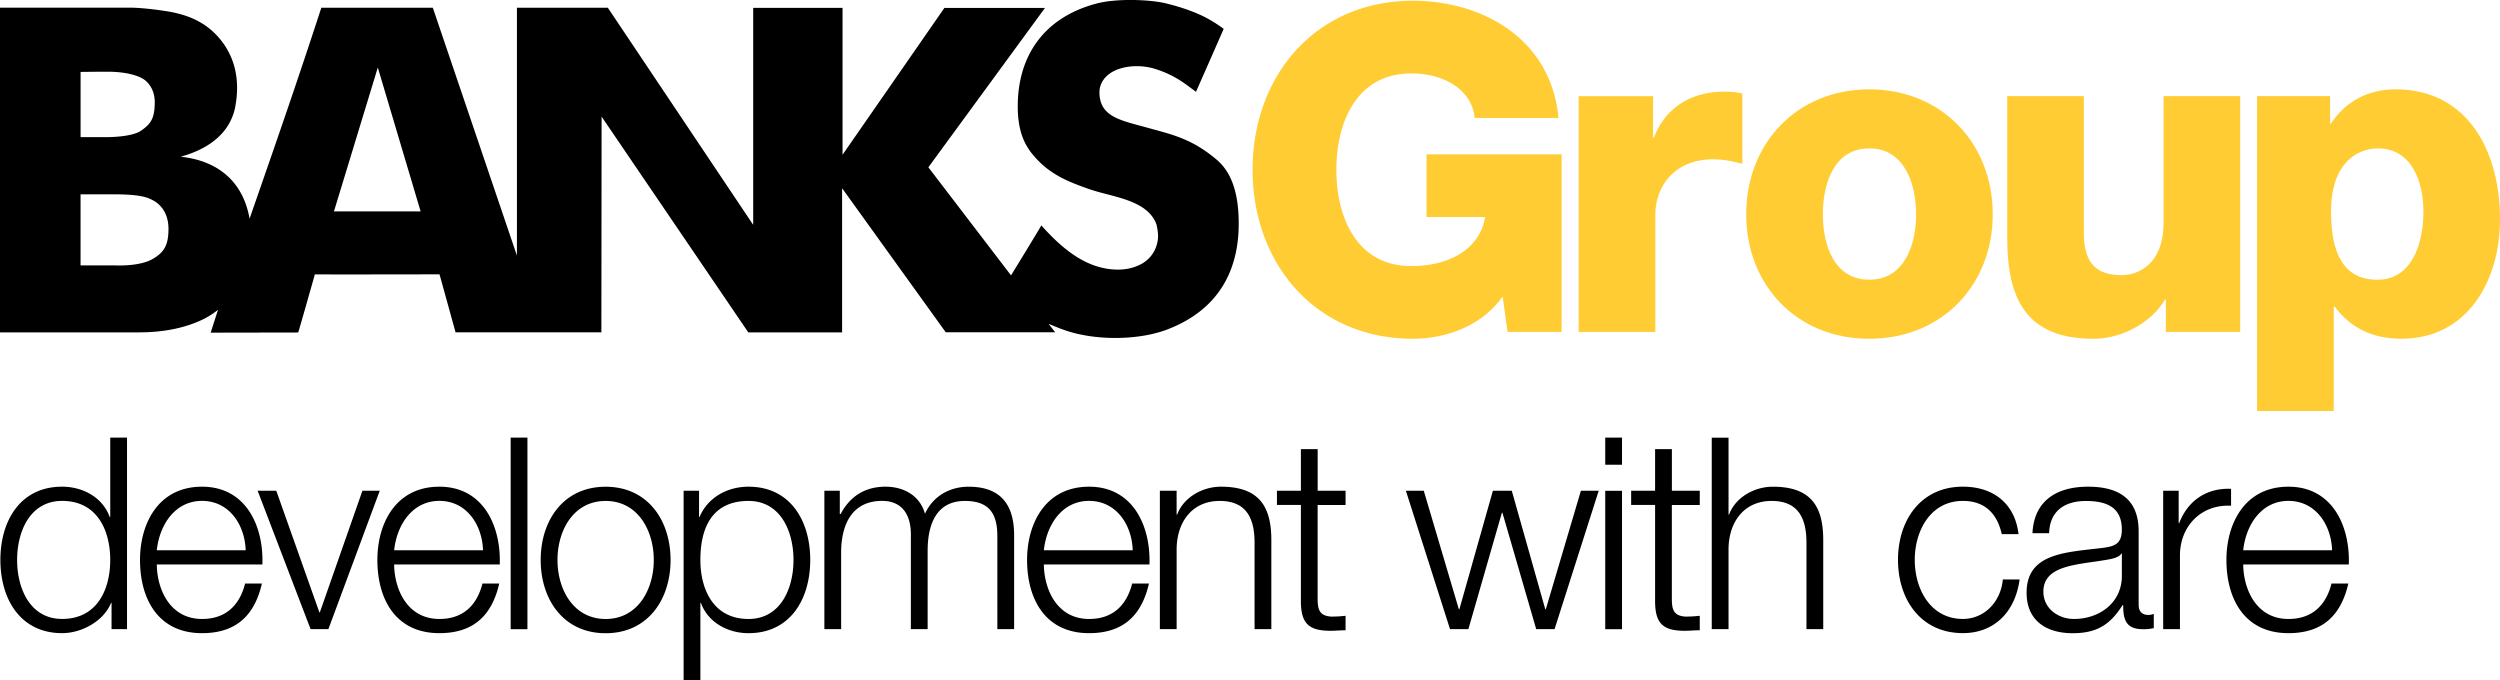
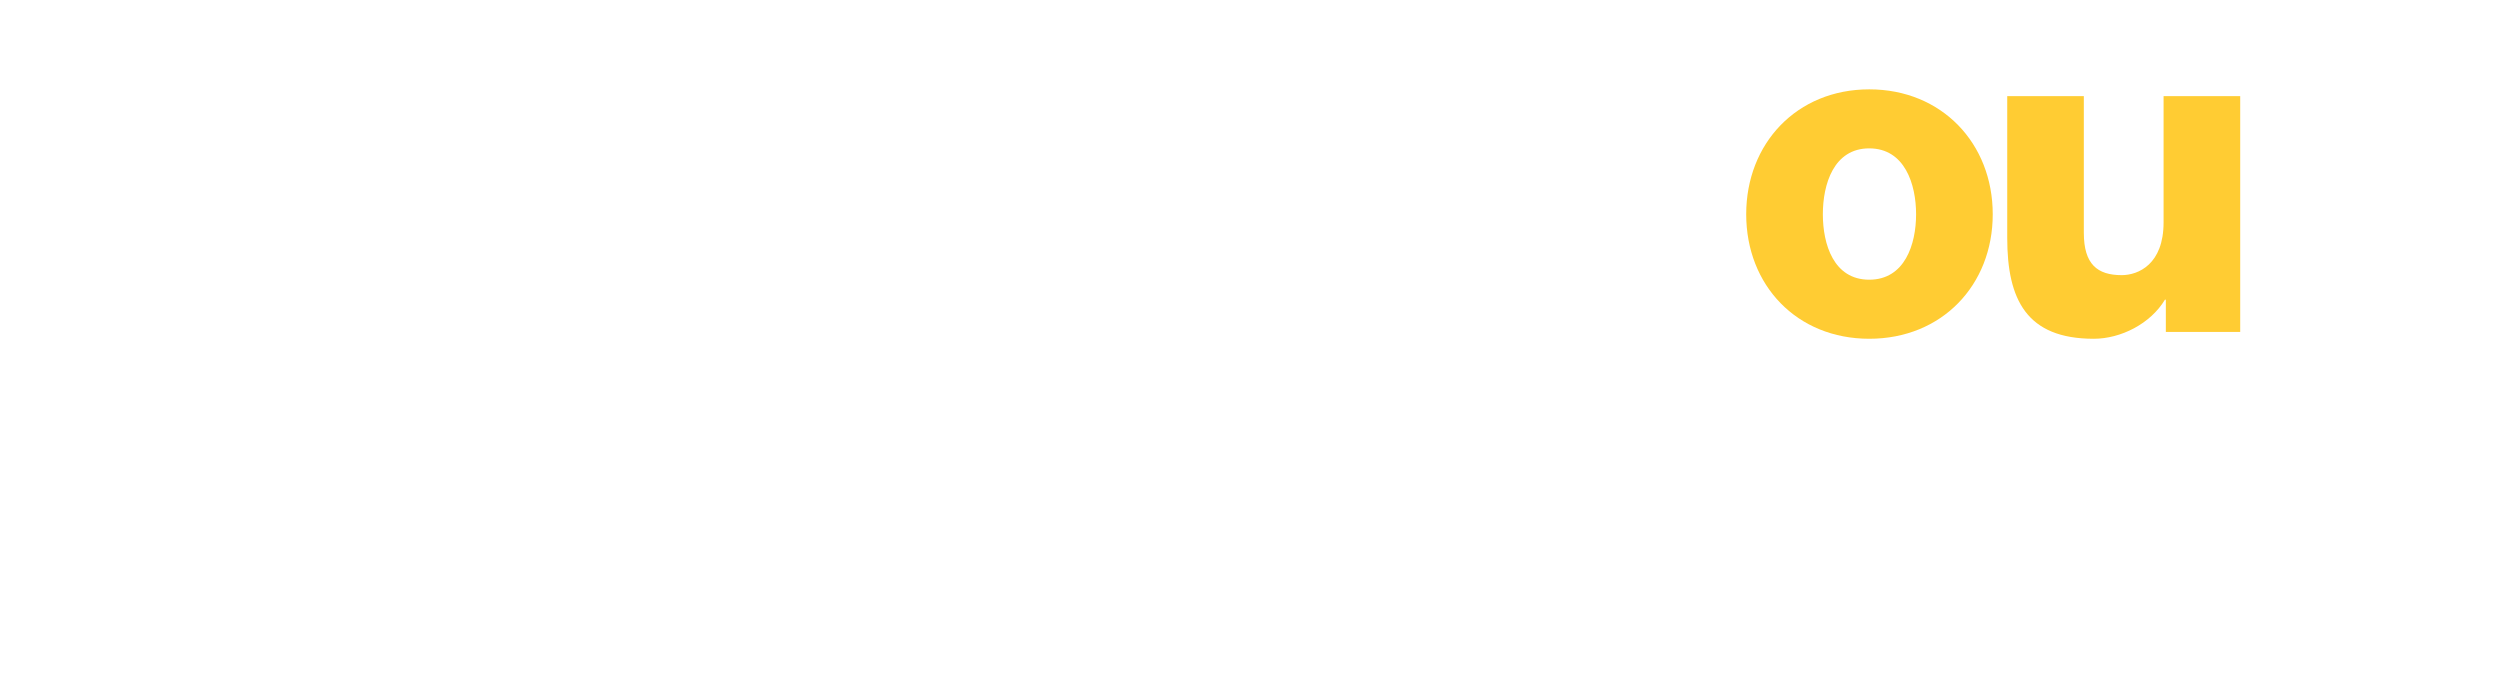
<svg xmlns="http://www.w3.org/2000/svg" width="158" height="43" fill="none">
-   <path d="M8.028 39.762H7.05V38.1h-.03c-.453 1.135-1.834 1.915-3.095 1.915-2.638 0-3.9-2.152-3.9-4.63 0-2.478 1.262-4.627 3.9-4.627 1.294 0 2.555.662 3.01 1.917h.033v-5.018h1.06v12.106zm-4.104-.645c2.254 0 3.043-1.917 3.043-3.73s-.789-3.73-3.043-3.73c-2.017 0-2.842 1.917-2.842 3.73s.825 3.73 2.842 3.73zm5.986-3.441c.016 1.562.825 3.443 2.859 3.443 1.545 0 2.386-.916 2.723-2.24h1.06c-.453 1.983-1.598 3.137-3.783 3.137-2.759 0-3.92-2.135-3.92-4.63 0-2.305 1.161-4.627 3.92-4.627 2.758 0 3.9 2.459 3.815 4.917H9.91zm5.617-.9c-.052-1.61-1.042-3.12-2.758-3.12-1.717 0-2.69 1.526-2.859 3.12h5.617zm.757-3.762h1.177l2.722 7.682h.033l2.69-7.682H24l-3.246 8.748h-1.125l-3.347-8.748h.003zm8.626 4.662c.017 1.562.825 3.443 2.859 3.443 1.546 0 2.387-.916 2.723-2.24h1.06c-.453 1.983-1.597 3.137-3.783 3.137-2.758 0-3.919-2.135-3.919-4.63 0-2.305 1.16-4.627 3.919-4.627 2.758 0 3.9 2.459 3.816 4.917H24.91zm5.617-.9c-.051-1.61-1.041-3.12-2.758-3.12s-2.69 1.526-2.858 3.12h5.616zm1.747-7.118h1.06v12.107h-1.06V27.658zM42.38 35.39c0 2.51-1.446 4.63-4.104 4.63-2.658 0-4.104-2.12-4.104-4.63s1.446-4.628 4.104-4.628c2.658 0 4.103 2.12 4.103 4.627zm-7.147 0c0 1.865 1.009 3.73 3.043 3.73 2.034 0 3.043-1.865 3.043-3.73s-1.01-3.73-3.043-3.73c-2.034 0-3.043 1.865-3.043 3.73zm7.971-4.376h.976v1.662h.032c.489-1.186 1.698-1.917 3.095-1.917 2.639 0 3.9 2.153 3.9 4.628 0 2.474-1.261 4.63-3.9 4.63-1.294 0-2.555-.662-3.01-1.915h-.033v4.9h-1.06V31.015zm4.103.645c-2.338 0-3.043 1.748-3.043 3.73 0 1.813.79 3.73 3.043 3.73 2.018 0 2.842-1.917 2.842-3.73s-.824-3.73-2.842-3.73zm4.793-.645h.975v1.474h.052c.556-1.05 1.462-1.729 2.842-1.729 1.145 0 2.17.561 2.49 1.712.52-1.154 1.614-1.711 2.758-1.711 1.901 0 2.875 1 2.875 3.068v5.934h-1.06V33.88c0-1.441-.537-2.22-2.05-2.22-1.834 0-2.355 1.525-2.355 3.152v4.95h-1.06v-5.934c.016-1.187-.472-2.172-1.817-2.172-1.834 0-2.574 1.39-2.59 3.222v4.884H52.1v-8.748zm13.872 4.662c.016 1.562.824 3.443 2.858 3.443 1.546 0 2.387-.916 2.723-2.24h1.06c-.453 1.983-1.597 3.137-3.783 3.137-2.758 0-3.919-2.135-3.919-4.63 0-2.305 1.16-4.627 3.92-4.627 2.757 0 3.899 2.459 3.815 4.917h-6.674zm5.616-.9c-.051-1.61-1.041-3.12-2.758-3.12s-2.69 1.526-2.858 3.12h5.616zm1.714-3.762h1.06v1.51h.033c.388-1.05 1.546-1.765 2.775-1.765 2.438 0 3.178 1.289 3.178 3.375v5.628h-1.06v-5.458c0-1.51-.488-2.645-2.202-2.645s-2.69 1.288-2.723 3v5.103h-1.06v-8.748zm9.972 0h1.766v.9h-1.766v5.901c0 .695.1 1.102.857 1.154.304 0 .605-.016.909-.052v.916c-.32 0-.621.033-.941.033-1.413 0-1.901-.476-1.883-1.966v-5.986h-1.513v-.9h1.513v-2.628h1.06v2.628h-.002zm5.582 0h1.126l2.218 7.493h.032l2.119-7.493h1.193l2.118 7.493h.033l2.218-7.493h1.126l-2.791 8.748h-1.16l-2.135-7.359h-.033l-2.118 7.36h-1.16l-2.791-8.75h.005zm12.595-3.356h1.06v1.712h-1.06v-1.712zm0 3.359h1.06v8.748h-1.06v-8.748zm4.209-.003h1.765v.9h-1.765v5.901c0 .695.1 1.102.857 1.154.304 0 .605-.016.908-.052v.916c-.32 0-.621.033-.941.033-1.413 0-1.901-.476-1.882-1.966v-5.986h-1.513v-.9h1.513v-2.628h1.061v2.628h-.003zm2.522-3.355h1.061v4.864h.032c.388-1.05 1.546-1.763 2.775-1.763 2.438 0 3.178 1.288 3.178 3.374v5.628h-1.06v-5.458c0-1.51-.489-2.645-2.203-2.645s-2.69 1.288-2.722 3v5.103h-1.061V27.656v.003zm18.328 6.101c-.284-1.305-1.076-2.103-2.454-2.103-2.034 0-3.043 1.865-3.043 3.73s1.009 3.73 3.043 3.73c1.313 0 2.387-1.034 2.522-2.494h1.061c-.285 2.103-1.649 3.39-3.583 3.39-2.658 0-4.103-2.119-4.103-4.63 0-2.51 1.445-4.626 4.103-4.626 1.85 0 3.279 1 3.515 3h-1.061v.003zm1.942-.066c.1-2.051 1.53-2.935 3.515-2.935 1.53 0 3.195.476 3.195 2.815v4.646c0 .407.2.645.621.645a.955.955 0 00.336-.068v.9a2.828 2.828 0 01-.689.068c-1.076 0-1.245-.61-1.245-1.526h-.032c-.741 1.135-1.497 1.78-3.162 1.78-1.666 0-2.91-.796-2.91-2.56 0-2.458 2.37-2.543 4.656-2.814.873-.1 1.362-.221 1.362-1.186 0-1.442-1.026-1.797-2.27-1.797-1.313 0-2.287.61-2.322 2.035h-1.06l.005-.003zm5.649 1.288h-.032c-.136.254-.605.339-.892.39-1.799.324-4.036.307-4.036 2.02 0 1.068.941 1.727 1.934 1.727 1.613 0 3.043-1.033 3.026-2.748v-1.39zm2.615-3.968h.976v2.05h.032c.537-1.407 1.715-2.236 3.279-2.17v1.069c-1.917-.101-3.23 1.323-3.23 3.136v4.663h-1.06v-8.748h.003zm5.055 4.662c.016 1.562.824 3.443 2.858 3.443 1.546 0 2.387-.916 2.723-2.24h1.061c-.453 1.983-1.598 3.137-3.784 3.137-2.758 0-3.919-2.135-3.919-4.63 0-2.305 1.161-4.627 3.919-4.627 2.759 0 3.9 2.459 3.816 4.917h-6.674zm5.617-.9c-.052-1.61-1.042-3.12-2.759-3.12-1.716 0-2.69 1.526-2.858 3.12h5.617z" fill="#000" />
-   <path d="M98.698 9.752h-8.543v3.962h3.702c-.285 1.866-2.05 3.102-4.67 3.102-3.418 0-4.728-3.044-4.728-6.088 0-3.043 1.31-6.087 4.727-6.087 2.135 0 3.843 1.064 4.014 2.814h5.297C98.014 2.316 93.515.047 89.3.047c-6.15 0-10.137 4.739-10.137 10.681 0 5.943 3.986 10.682 10.137 10.682 1.88 0 4.272-.69 5.666-2.672l.312 2.24h3.417V9.749l.003.003zm1.074 11.228h4.844V13.6c0-1.868 1.253-3.53 3.647-3.53.657 0 1.226.114 1.853.286V5.907a5.033 5.033 0 00-1.139-.115c-2.08 0-3.732 1.007-4.445 2.902h-.057V6.079h-4.703v14.902z" fill="#FC3" />
  <path fill-rule="evenodd" clip-rule="evenodd" d="M115.204 13.542c0-1.895.683-4.165 2.931-4.165 2.249 0 2.962 2.27 2.962 4.165s-.711 4.135-2.962 4.135c-2.251 0-2.931-2.24-2.931-4.135zm-4.844 0c0 4.48 3.192 7.868 7.778 7.868 4.586 0 7.803-3.388 7.803-7.868s-3.22-7.895-7.803-7.895-7.778 3.419-7.778 7.895z" fill="#FC3" />
  <path d="M141.579 6.076h-4.841v7.983c0 2.642-1.595 3.33-2.647 3.33-1.538 0-2.393-.688-2.393-2.671V6.076h-4.841v8.96c0 3.904 1.224 6.374 5.468 6.374 1.709 0 3.588-.95 4.499-2.47h.057v2.04h4.7V6.076h-.002z" fill="#FC3" />
-   <path fill-rule="evenodd" clip-rule="evenodd" d="M150.284 9.38c2.134 0 2.877 2.098 2.877 3.993 0 2.037-.74 4.307-2.904 4.307-2.164 0-2.935-1.693-2.935-4.307 0-3.071 1.652-3.993 2.962-3.993zm-7.632 16.597h4.841v-6.604h.057c.998 1.348 2.392 2.037 4.215 2.037 4.187 0 6.235-3.675 6.235-7.553 0-4.192-1.964-8.212-6.607-8.212-1.708 0-3.132.746-4.073 2.154h-.057V6.077h-4.614v19.897l.003.003z" fill="#FC3" />
-   <path fill-rule="evenodd" clip-rule="evenodd" d="M23.877 4.267l-2.772 9.095h5.479l-2.707-9.095zM5.091 12.279v4.496h2.223s1.538.08 2.368-.427c.648-.393.966-.798.966-1.881s-.586-1.589-.941-1.786c-.342-.188-.776-.4-2.515-.4H5.091v-.002zm.002-7.736v4.124H6.68s1.61.024 2.235-.408c.62-.432.865-.776.865-1.807 0-.974-.621-1.392-.697-1.442-.073-.049-.708-.478-2.308-.478-.76 0-1.684.014-1.684.014l.002-.003zM73.684.213c1.074.258 1.88.578 2.406.838.6.295 1.245.763 1.245.776 0 .014-1.747 3.974-1.747 3.974-.515-.372-.827-.635-1.356-.925a6.453 6.453 0 00-1.426-.577c-.434-.112-1.234-.21-2.026.039-.863.268-1.294.872-1.294 1.487 0 1.59 1.378 1.783 3.1 2.265 1.513.42 2.74.678 4.304 1.999 1.041.88 1.397 2.319 1.397 4.053 0 2.707-1.072 5.365-4.519 6.683-1.415.541-3.417.678-5.139.38-1.147-.197-1.768-.506-2.357-.738 0 0 .092.115.415.533h-6.916l-6.55-9.104v9.112h-5.928L38.021 7.37l-.014 13.633h-9.216s-1.006-3.651-1.014-3.665c0 0-7.876.017-7.876 0-.005.017-1.044 3.687-1.055 3.676l-5.53.01c.168-.535.464-1.446.464-1.446a5.07 5.07 0 01-1.245.738c-.691.299-1.904.69-3.775.69H0V.485h8.277c.475 0 1.367.084 2.235.221 1.329.208 2.44.67 3.303 1.657.795.905 1.473 2.355 1.026 4.518-.434 1.838-2.078 2.653-3.423 3.024 2.254.238 3.694 1.444 4.22 3.326.087.312.111.462.135.59C17.65 8.431 18.92 4.754 20.308.488h7.046l5.316 15.667V.49h5.746l9.186 13.72V.498h5.647V9.78L59.687.5h6.357l-7.371 10.073 5.224 6.831s1.922-3.131 1.914-3.161c1.356 1.526 2.731 2.581 4.345 2.767.843.099 1.464-.063 1.917-.295a1.98 1.98 0 001.026-1.22c.097-.33.146-.626-.011-1.315-.575-1.564-2.796-1.723-4.212-2.215-1.077-.375-2.113-.763-3.016-1.575-.816-.777-1.538-1.625-1.538-3.668 0-3.2 1.66-5.6 4.93-6.486 1.319-.359 3.437-.263 4.43-.025l.002.003z" fill="#000" />
</svg>